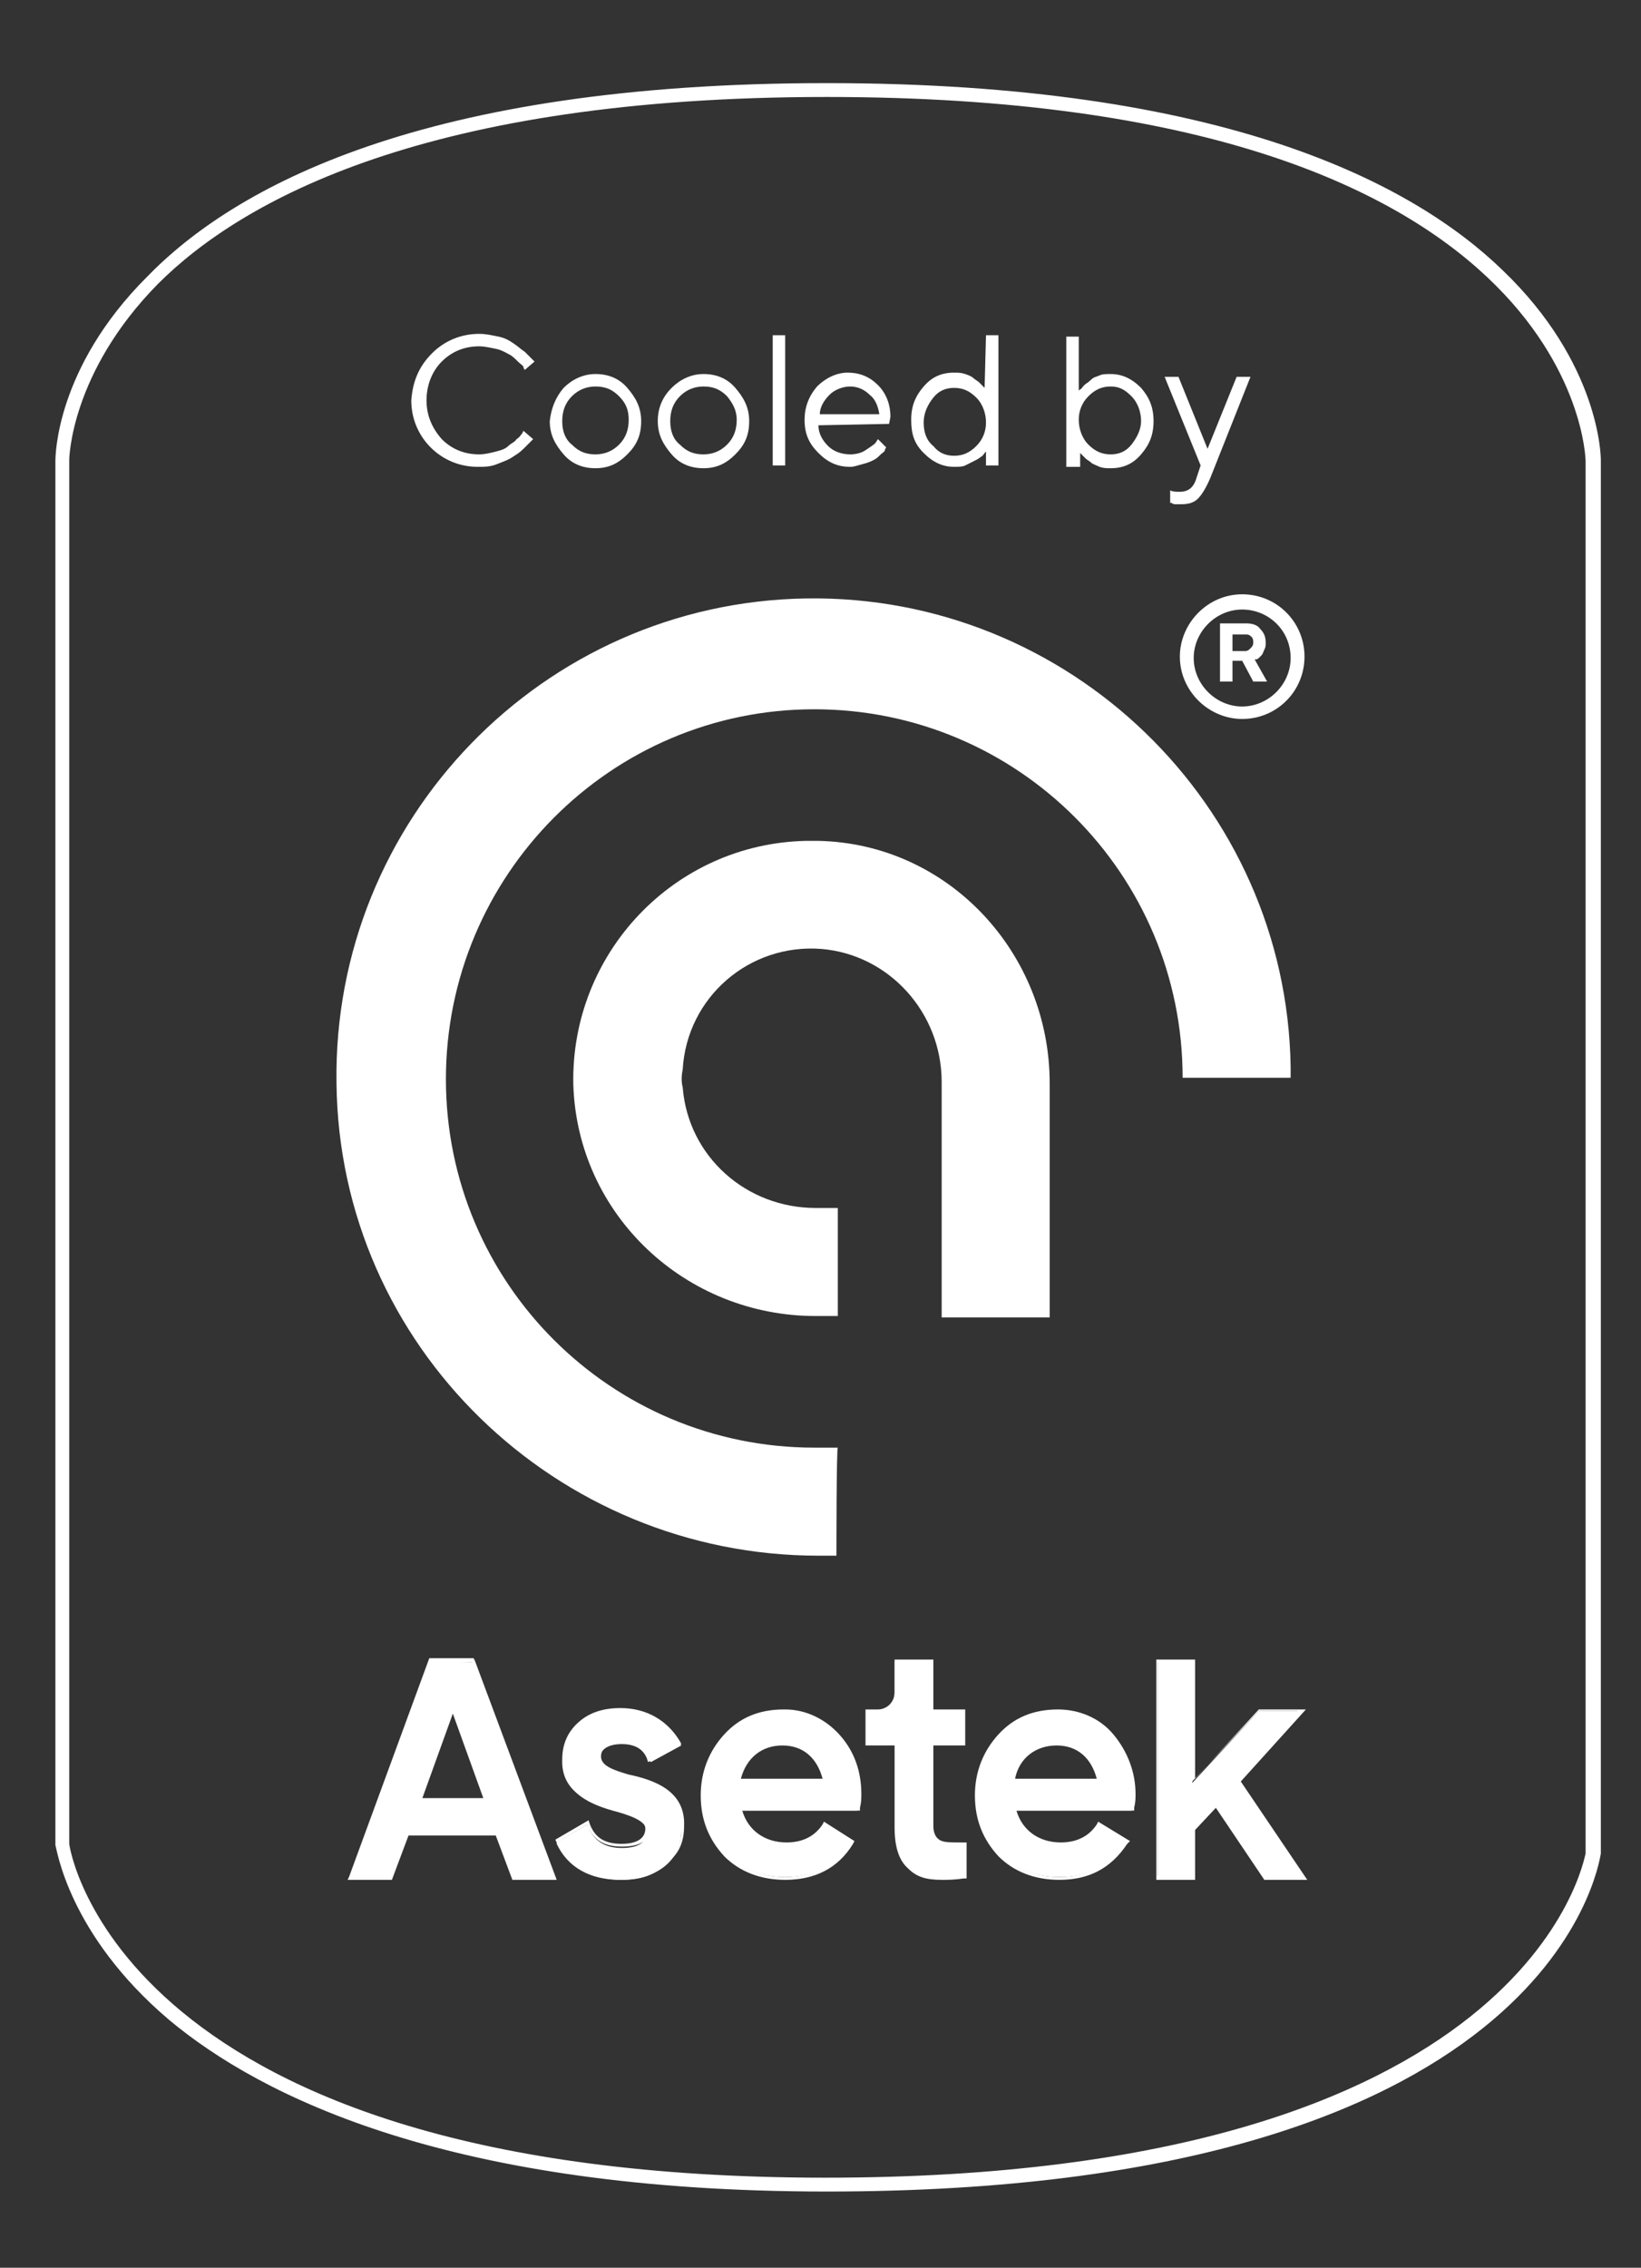
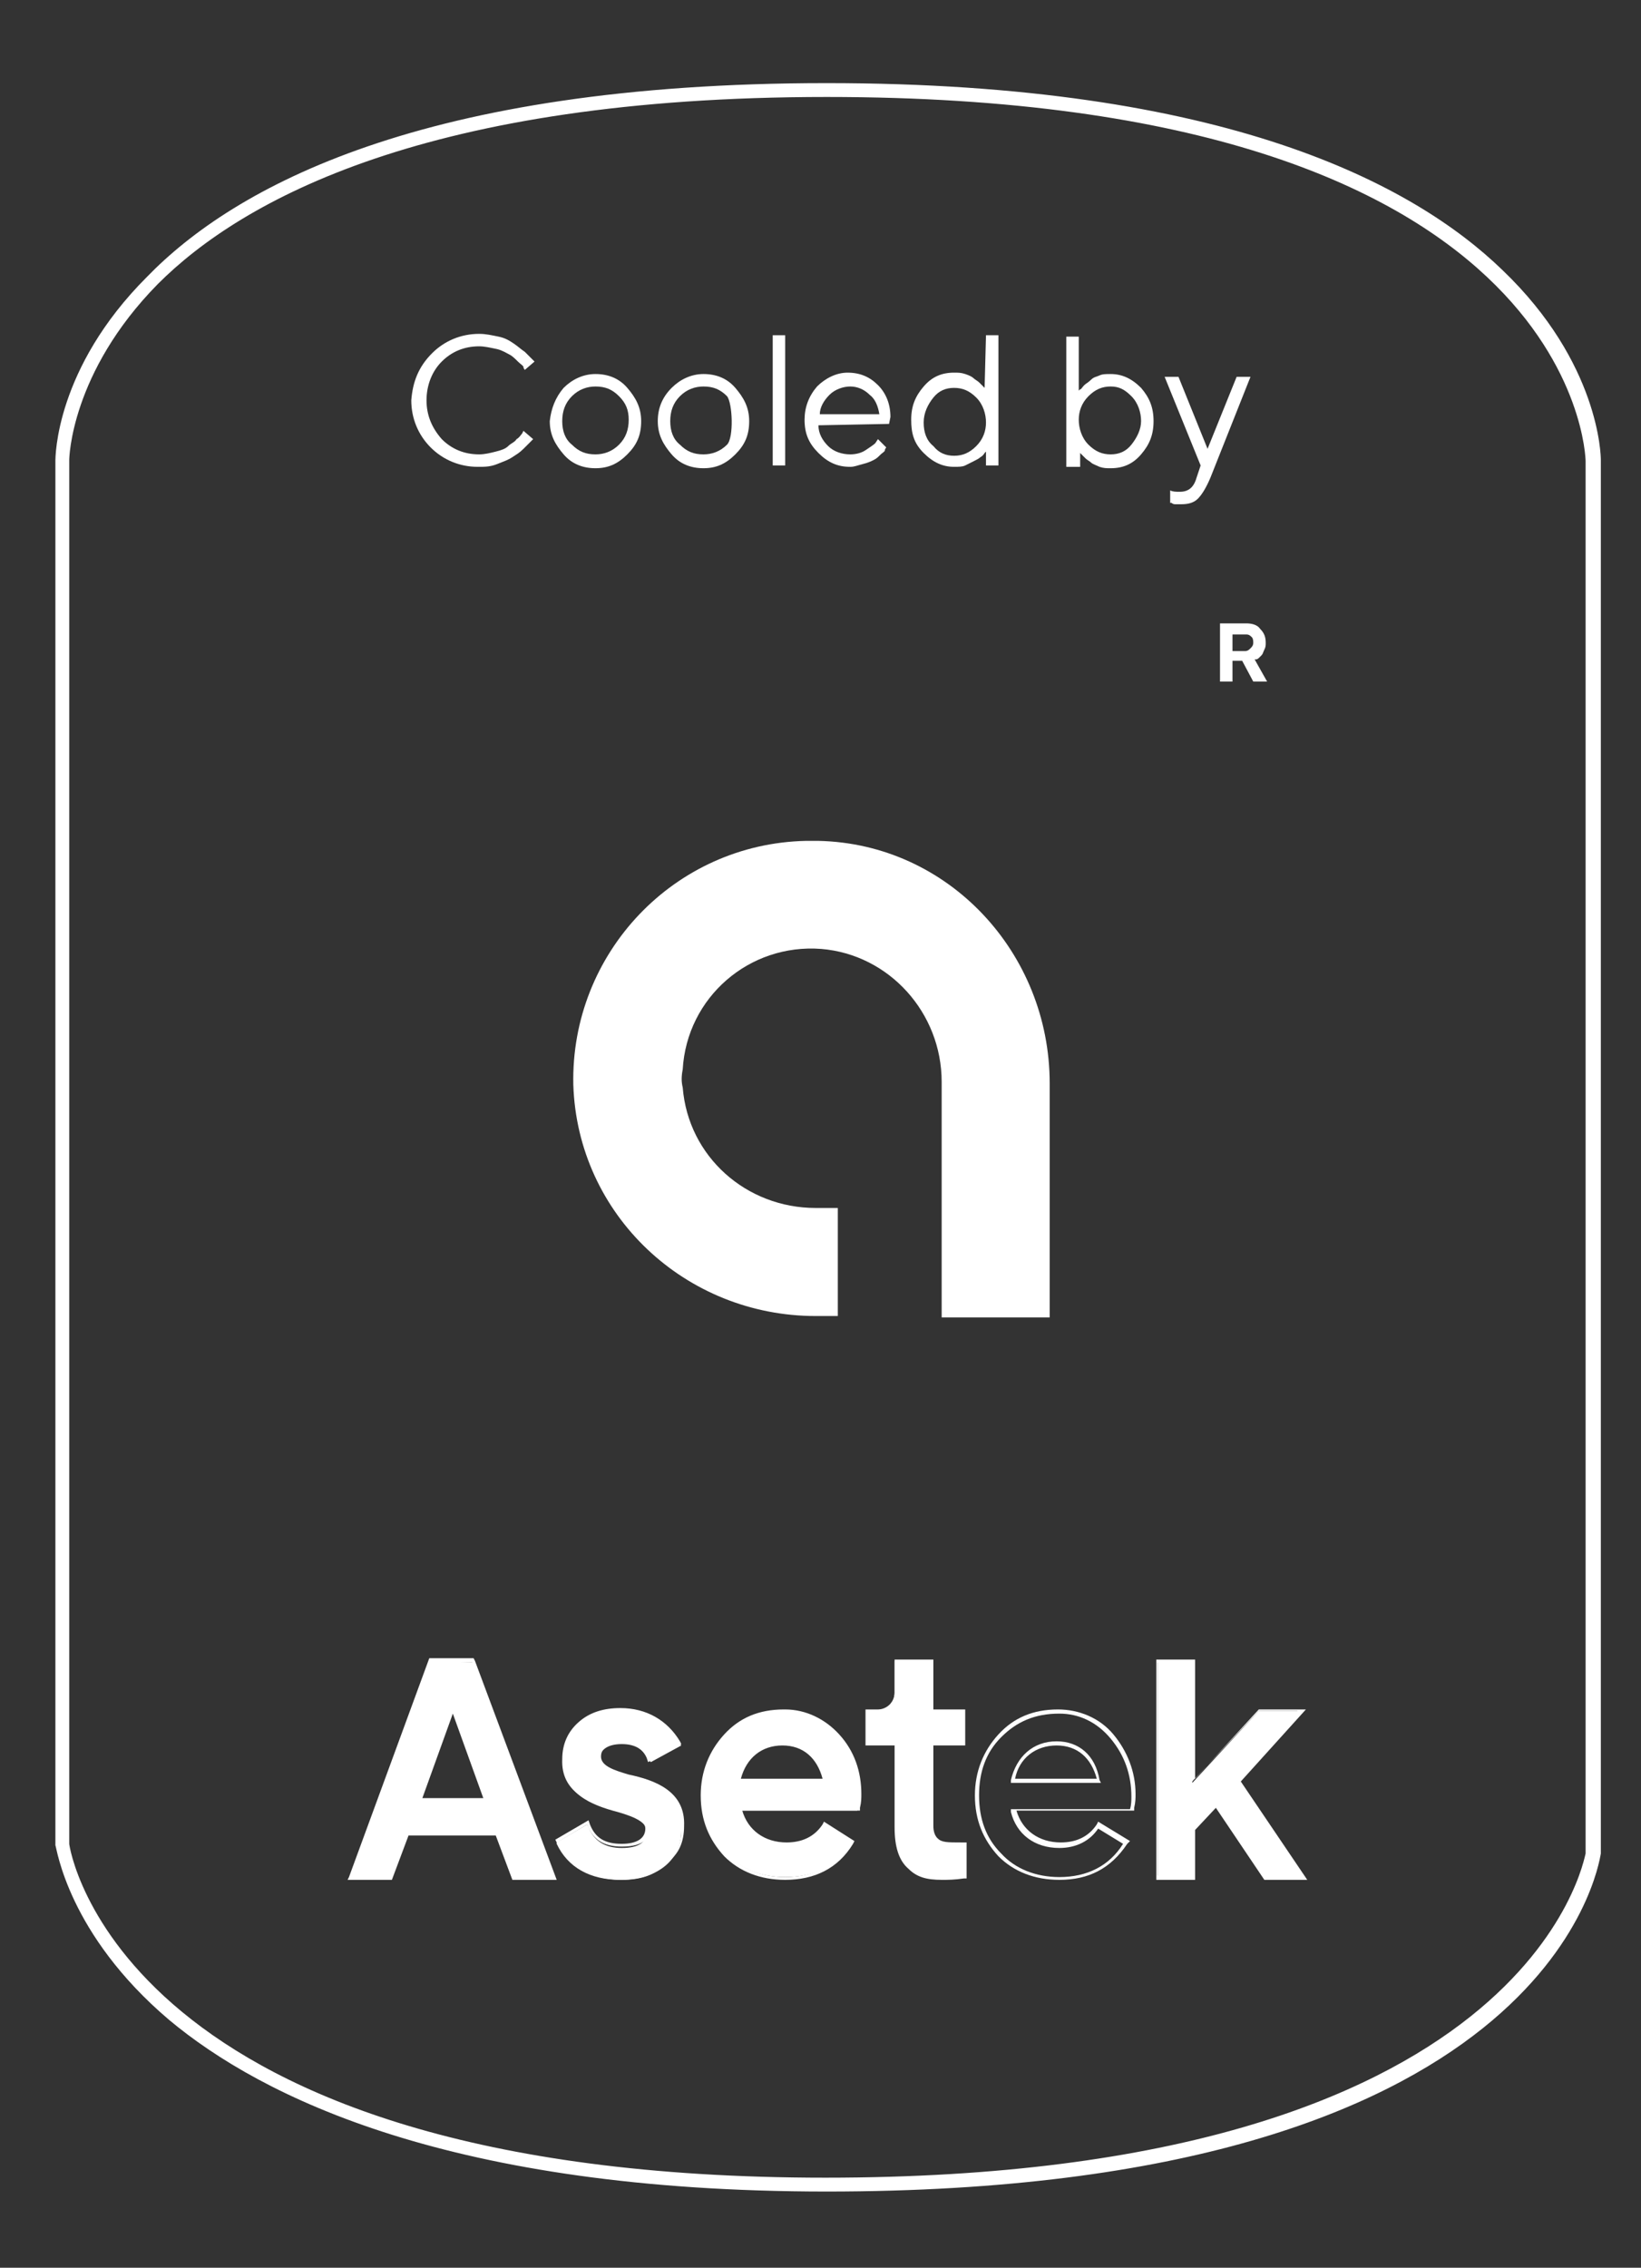
<svg xmlns="http://www.w3.org/2000/svg" version="1.1" id="Layer_1" x="0px" y="0px" viewBox="0 0 118.5 163.7" style="enable-background:new 0 0 118.5 163.7;" xml:space="preserve">
  <rect x="0" y="0" width="118.5" height="163.7" fill="#333333" stroke="none" />
  <style type="text/css">
	.st0{fill:#FFFFFF;}
	.st1{enable-background:new    ;}
</style>
  <g>
    <g>
      <path class="st0" d="M59.7,158.2c-27.1,0-40.8-6.8-47.5-12.4c-7.3-6.2-8.1-12.4-8.2-12.6V33.3C4,33,4,26.6,10.6,20    c6.3-6.5,19.9-14,49.1-14c28.8,0,42.4,7.3,48.8,13.5c7,6.7,7.1,13.4,7.1,13.7v100.6C115.4,134.9,111.7,158.2,59.7,158.2z M59.7,7    c-28.8,0-42.2,7.4-48.3,13.5C5.1,26.9,5,33.1,5,33.2v99.9c0,0.2,3.5,24.1,54.6,24.1s54.8-23.2,54.9-23.4V33.3    C114.5,32.9,113.8,7,59.7,7z" />
    </g>
    <g>
      <g>
        <path class="st0" d="M31.2,25.5c0.9-0.9,2.1-1.4,3.4-1.4c0.5,0,0.9,0.1,1.4,0.2s0.8,0.3,1.1,0.5s0.5,0.4,0.8,0.6     c0.2,0.2,0.4,0.4,0.5,0.5l0.2,0.2l-0.7,0.6c0,0-0.1-0.1-0.1-0.2s-0.2-0.2-0.4-0.4c-0.2-0.2-0.4-0.4-0.6-0.5     c-0.2-0.1-0.5-0.3-0.9-0.4C35.4,25.1,35,25,34.6,25c-1.1,0-2,0.4-2.7,1.1s-1.1,1.7-1.1,2.8s0.4,2,1.1,2.8     c0.7,0.7,1.6,1.1,2.7,1.1c0.4,0,0.8-0.1,1.2-0.2c0.4-0.1,0.7-0.2,0.9-0.4c0.2-0.2,0.5-0.3,0.6-0.5c0.2-0.1,0.3-0.3,0.4-0.4     l0.1-0.2l0.7,0.6c0,0-0.1,0.1-0.2,0.2c-0.1,0.1-0.2,0.2-0.5,0.5S37.3,32.8,37,33s-0.6,0.3-1.1,0.5s-0.9,0.2-1.4,0.2     c-1.3,0-2.5-0.5-3.4-1.4c-0.9-0.9-1.4-2.1-1.4-3.4C29.8,27.6,30.2,26.5,31.2,25.5z" />
      </g>
      <g>
        <path class="st0" d="M40.7,28c0.6-0.6,1.4-1,2.3-1s1.7,0.3,2.3,1s1,1.4,1,2.4s-0.3,1.7-1,2.4s-1.4,1-2.3,1s-1.7-0.3-2.3-1     s-1-1.4-1-2.4C39.8,29.5,40.1,28.7,40.7,28z M44.7,28.6c-0.5-0.5-1-0.7-1.7-0.7c-0.6,0-1.2,0.2-1.7,0.7s-0.7,1.1-0.7,1.8     s0.2,1.3,0.7,1.7c0.5,0.5,1,0.7,1.7,0.7c0.6,0,1.2-0.2,1.7-0.7c0.5-0.5,0.7-1.1,0.7-1.8S45.2,29.1,44.7,28.6z" />
      </g>
      <g>
-         <path class="st0" d="M48.5,28c0.6-0.6,1.4-1,2.3-1s1.7,0.3,2.3,1s1,1.4,1,2.4s-0.3,1.7-1,2.4s-1.4,1-2.3,1s-1.7-0.3-2.3-1     s-1-1.4-1-2.4C47.5,29.5,47.8,28.7,48.5,28z M52.5,28.6c-0.5-0.5-1-0.7-1.7-0.7c-0.6,0-1.2,0.2-1.7,0.7s-0.7,1.1-0.7,1.8     s0.2,1.3,0.7,1.7c0.5,0.5,1,0.7,1.7,0.7c0.6,0,1.2-0.2,1.7-0.7c0.5-0.5,0.7-1.1,0.7-1.8S52.9,29.1,52.5,28.6z" />
+         <path class="st0" d="M48.5,28c0.6-0.6,1.4-1,2.3-1s1.7,0.3,2.3,1s1,1.4,1,2.4s-0.3,1.7-1,2.4s-1.4,1-2.3,1s-1.7-0.3-2.3-1     s-1-1.4-1-2.4C47.5,29.5,47.8,28.7,48.5,28z M52.5,28.6c-0.5-0.5-1-0.7-1.7-0.7c-0.6,0-1.2,0.2-1.7,0.7s-0.7,1.1-0.7,1.8     s0.2,1.3,0.7,1.7c0.5,0.5,1,0.7,1.7,0.7c0.6,0,1.2-0.2,1.7-0.7S52.9,29.1,52.5,28.6z" />
      </g>
      <g>
        <path class="st0" d="M56.7,33.6h-0.9v-9.4h0.9V33.6L56.7,33.6z" />
      </g>
      <g>
        <path class="st0" d="M59.1,30.7c0,0.6,0.3,1.1,0.7,1.5c0.4,0.4,1,0.6,1.6,0.6c0.4,0,0.8-0.1,1.1-0.3s0.6-0.4,0.7-0.5l0.2-0.3     l0.6,0.6c0,0-0.1,0.1-0.1,0.2c0,0.1-0.2,0.2-0.3,0.3c-0.2,0.2-0.3,0.3-0.5,0.4c-0.2,0.1-0.4,0.2-0.8,0.3s-0.6,0.2-0.9,0.2     c-0.9,0-1.6-0.3-2.3-1s-1-1.4-1-2.4c0-0.9,0.3-1.7,0.9-2.4c0.6-0.6,1.4-1,2.2-1c0.9,0,1.6,0.3,2.2,0.9c0.6,0.6,0.9,1.4,0.9,2.3     l-0.1,0.5L59.1,30.7z M59.9,28.5c-0.4,0.4-0.7,0.9-0.7,1.4h4.3c-0.1-0.6-0.3-1.1-0.7-1.4c-0.4-0.4-0.9-0.6-1.4-0.6     S60.3,28.1,59.9,28.5z" />
      </g>
      <g>
        <path class="st0" d="M71.2,24.2h0.9v9.4h-0.9v-1l-0.1,0.1c0,0-0.1,0.2-0.3,0.3c-0.1,0.1-0.3,0.2-0.5,0.3s-0.4,0.2-0.6,0.3     s-0.5,0.1-0.8,0.1c-0.8,0-1.5-0.3-2.2-1c-0.7-0.7-0.9-1.4-0.9-2.4s0.3-1.7,0.9-2.4c0.6-0.7,1.3-1,2.2-1c0.3,0,0.5,0,0.8,0.1     s0.5,0.2,0.6,0.3s0.3,0.2,0.4,0.3c0.1,0.1,0.2,0.2,0.3,0.3l0.1,0.1L71.2,24.2L71.2,24.2z M70.5,28.7c-0.5-0.5-1-0.7-1.6-0.7     s-1.1,0.2-1.5,0.7s-0.7,1.1-0.7,1.8s0.2,1.3,0.7,1.7c0.4,0.5,0.9,0.7,1.5,0.7s1.1-0.2,1.6-0.7c0.5-0.5,0.7-1.1,0.7-1.7     S71,29.2,70.5,28.7z" />
      </g>
      <g>
        <path class="st0" d="M77.9,28.2l0.1-0.1c0.1,0,0.1-0.1,0.3-0.3c0.1-0.1,0.3-0.2,0.5-0.4s0.4-0.2,0.6-0.3s0.5-0.1,0.8-0.1     c0.8,0,1.5,0.3,2.2,1c0.6,0.7,0.9,1.4,0.9,2.4s-0.3,1.7-0.9,2.4s-1.3,1-2.2,1c-0.3,0-0.5,0-0.8-0.1c-0.2-0.1-0.5-0.2-0.6-0.3     s-0.3-0.2-0.4-0.3s-0.2-0.2-0.3-0.3L78,32.7v1h-1v-9.4h0.9V28.2z M78.6,32.1c0.5,0.5,1,0.7,1.6,0.7s1.1-0.2,1.5-0.7     c0.4-0.5,0.7-1.1,0.7-1.7s-0.2-1.3-0.7-1.8s-0.9-0.7-1.5-0.7s-1.1,0.2-1.6,0.7s-0.7,1.1-0.7,1.7S78.1,31.6,78.6,32.1z" />
      </g>
      <g>
        <path class="st0" d="M86.7,33.6l-2.6-6.4h1l2.1,5.2l2.1-5.2h1l-2.9,7.3c-0.3,0.7-0.6,1.2-0.9,1.5s-0.7,0.4-1.2,0.4     c-0.1,0-0.3,0-0.4,0s-0.2,0-0.3-0.1h-0.1v-0.9c0.2,0.1,0.4,0.1,0.7,0.1c0.6,0,1-0.3,1.2-1L86.7,33.6z" />
      </g>
    </g>
    <g>
      <g>
        <polygon class="st0" points="89.4,128.6 94,123.5 90.9,123.5 86.1,128.7 86.1,119.9 83.6,119.9 83.6,135.6 86.1,135.6      86.1,132.1 87.7,130.3 91.3,135.6 94.1,135.6    " />
        <path class="st0" d="M94.4,135.7h-3.1l-3.5-5.2l-1.5,1.6v3.6h-2.8v-15.9h2.8v8.6l4.6-5h3.4l-4.7,5.2L94.4,135.7z M91.4,135.4h2.5     l-4.7-6.9l0.1-0.1l4.4-4.9h-2.8l-5,5.3V120h-2.3v15.4H86V132l1.8-1.9l0.1,0.1L91.4,135.4z" />
      </g>
      <g>
        <path class="st0" d="M45.4,128.4c-1-0.3-2.1-0.7-2.1-1.4c0-0.7,0.6-1.1,1.6-1.1s1.6,0.4,2,1.2l0.1,0.1l2.2-1.2l-0.1-0.1     c-0.8-1.5-2.3-2.3-4.2-2.3c-1.2,0-2.2,0.3-3,1s-1.2,1.5-1.2,2.6c0,2.3,2,3.1,3.9,3.6c1.4,0.4,2.1,0.8,2.1,1.4     c0,0.8-0.6,1.2-1.8,1.2s-2-0.5-2.4-1.5l-0.1-0.2l-2.2,1.3v0.1c0.8,1.7,2.4,2.6,4.6,2.6c1.2,0,2.3-0.3,3.1-0.9     c0.8-0.6,1.3-1.5,1.3-2.6C49.4,129.6,47.2,128.9,45.4,128.4z" />
        <path class="st0" d="M44.9,135.7c-2.2,0-3.9-1-4.7-2.7l-0.1-0.2l2.4-1.4l0.1,0.3c0.4,1,1.1,1.4,2.3,1.4c1.1,0,1.7-0.4,1.7-1.1     c0-0.5-0.6-0.9-2-1.3c-2-0.5-4.1-1.3-4-3.7c0-1.1,0.4-2,1.2-2.7s1.8-1,3-1c1.9,0,3.4,0.9,4.3,2.4l0.1,0.2l-2.4,1.3l-0.1-0.3     c-0.3-0.7-1-1.1-1.9-1.1s-1.4,0.4-1.4,1c0,0.7,1,1,2,1.3c1.9,0.4,4.1,1.2,4,3.7c0,1.2-0.4,2.1-1.3,2.7     C47.3,135.4,46.2,135.7,44.9,135.7z M40.4,132.9L40.4,132.9c0.7,1.6,2.4,2.6,4.5,2.6c1.2,0,2.2-0.3,3.1-0.9     c0.8-0.6,1.2-1.4,1.2-2.5c0-2.3-2-3-3.9-3.5l0,0c-1-0.3-2.1-0.7-2.1-1.5s0.7-1.3,1.7-1.3s1.7,0.4,2.1,1.2l0,0l1.9-1.1l0,0     c-0.8-1.4-2.3-2.2-4-2.2c-1.1,0-2.1,0.3-2.9,0.9c-0.8,0.6-1.1,1.4-1.1,2.5c0,2.2,2,2.9,3.8,3.4c1.5,0.4,2.2,0.8,2.2,1.5     c0,0.6-0.3,1.3-2,1.3c-1.3,0-2.1-0.5-2.5-1.6l0,0L40.4,132.9z" />
      </g>
      <g>
        <path class="st0" d="M60.5,125.3c-1-1.2-2.4-1.8-3.9-1.8c-1.7,0-3.1,0.6-4.2,1.7s-1.6,2.6-1.6,4.3c0,1.7,0.5,3.2,1.6,4.3     s2.5,1.7,4.3,1.7c2.1,0,3.7-0.8,4.7-2.4l0.1-0.1l-2-1.2l-0.1,0.1c-0.6,0.9-1.5,1.3-2.7,1.3c-1.8,0-3-0.9-3.4-2.5h8.6v-0.1     c0-0.3,0.1-0.6,0.1-1C62,127.9,61.5,126.5,60.5,125.3z M56.5,125.9c1.6,0,2.7,1,3,2.6h-6.2C53.7,126.9,54.9,125.9,56.5,125.9z" />
        <path class="st0" d="M56.7,135.7c-1.8,0-3.3-0.6-4.4-1.7c-1.1-1.2-1.7-2.6-1.7-4.4c0-1.7,0.6-3.2,1.7-4.4     c1.1-1.2,2.5-1.8,4.3-1.8h0.1c1.5,0,2.9,0.7,3.9,1.8c1.1,1.2,1.6,2.7,1.6,4.3c0,0.3,0,0.6-0.1,1v0.2h-8.5     c0.4,1.4,1.6,2.3,3.2,2.3c1.1,0,2-0.4,2.6-1.3l0.1-0.2l2.2,1.4l-0.1,0.2C60.5,134.9,58.8,135.7,56.7,135.7z M56.7,123.7     L56.7,123.7c-1.8,0-3.1,0.6-4.2,1.7s-1.6,2.5-1.6,4.2s0.5,3.1,1.6,4.2c1,1.1,2.5,1.7,4.2,1.7c2,0,3.6-0.8,4.6-2.4l0,0l-1.8-1.1     l0,0c-0.6,0.9-1.6,1.4-2.8,1.4c-1.8,0-3.1-1-3.5-2.6v-0.2h8.6l0,0c0-0.3,0.1-0.6,0.1-0.9c0-1.6-0.5-3-1.5-4.2l0,0     C59.5,124.3,58.1,123.7,56.7,123.7z M59.7,128.7h-6.5v-0.2c0.4-1.7,1.6-2.8,3.3-2.8c1.6,0,2.8,1,3.1,2.8L59.7,128.7z M53.5,128.4     h5.9c-0.4-1.5-1.4-2.4-2.9-2.4C55,126,53.9,126.9,53.5,128.4z" />
      </g>
      <g>
        <path class="st0" d="M69.5,125.9v-2.4h-2.3v-3.6h-2.6v2.3c0,0.7-0.6,1.3-1.3,1.3h-0.7v2.4h2.1v6c0,1.4,0.3,2.3,1,2.9     c0.7,0.6,1.3,0.8,2.3,0.8l0,0c0.5,0,0.9,0,1.4-0.1h0.1v-2.3h-0.2c-1,0.1-1.4,0.1-1.8-0.3c-0.2-0.2-0.3-0.5-0.3-1v-6L69.5,125.9     L69.5,125.9z" />
        <path class="st0" d="M68,135.7c-1.1,0-1.8-0.2-2.4-0.8c-0.7-0.6-1-1.6-1-3V126h-2.1v-2.6h0.9c0.6,0,1.2-0.5,1.2-1.2v-2.4h2.8v3.6     h2.3v2.6h-2.3v5.8c0,0.4,0.1,0.7,0.3,0.9c0.3,0.3,0.7,0.3,1.7,0.3h0.4v2.6h-0.2C68.9,135.7,68.5,135.7,68,135.7z M62.7,125.8h2.1     v6.1c0,1.3,0.3,2.2,0.9,2.8s1.3,0.8,2.3,0.8c0.5,0,1,0,1.4-0.1l0,0v-2.1h-0.1c-1,0-1.4,0.1-1.9-0.3c-0.2-0.2-0.3-0.6-0.3-1.1     v-6.1h2.3v-2.1H67V120h-2.3v2.2c0,0.8-0.7,1.4-1.4,1.4h-0.6C62.7,123.6,62.7,125.8,62.7,125.8z" />
      </g>
      <g>
-         <path class="st0" d="M80.3,125.3c-1-1.2-2.4-1.8-3.9-1.8c-1.7,0-3.1,0.6-4.2,1.7s-1.6,2.6-1.6,4.3c0,1.7,0.6,3.2,1.6,4.3     c1.1,1.1,2.5,1.7,4.3,1.7c2.1,0,3.7-0.8,4.7-2.4l0.1-0.1l-2-1.2l-0.1,0.1c-0.6,0.9-1.5,1.3-2.7,1.3c-1.8,0-3-0.9-3.4-2.5h8.6     v-0.1c0.1-0.3,0.1-0.6,0.1-1C81.8,127.9,81.3,126.5,80.3,125.3z M76.3,125.9c1.6,0,2.7,1,3,2.6h-6.2     C73.5,126.9,74.6,125.9,76.3,125.9L76.3,125.9z" />
        <path class="st0" d="M76.5,135.7c-1.8,0-3.3-0.6-4.4-1.7c-1.1-1.2-1.7-2.6-1.7-4.4c0-1.7,0.6-3.2,1.7-4.4     c1.1-1.2,2.5-1.8,4.3-1.8c1.5,0,3,0.6,4,1.8c1,1.2,1.6,2.7,1.6,4.3c0,0.3,0,0.6-0.1,1v0.2h-8.5c0.4,1.4,1.6,2.3,3.2,2.3     c1.1,0,2-0.4,2.6-1.3l0.1-0.2l2.3,1.4l-0.2,0.2C80.2,134.9,78.6,135.7,76.5,135.7z M76.5,123.7L76.5,123.7     c-1.8,0-3.1,0.6-4.2,1.7s-1.6,2.5-1.6,4.2s0.5,3.1,1.6,4.2c1,1.1,2.5,1.7,4.2,1.7c2,0,3.6-0.8,4.6-2.4l0,0l-1.8-1.1l0,0     c-0.6,0.9-1.6,1.4-2.8,1.4c-1.8,0-3.1-1-3.5-2.6v-0.2h8.6l0,0c0.1-0.3,0.1-0.7,0.1-0.9c0-1.6-0.5-3-1.5-4.2l0,0     C79.2,124.3,77.9,123.7,76.5,123.7z M79.5,128.7H73v-0.2c0.4-1.7,1.6-2.8,3.3-2.8c1.6,0,2.8,1,3.1,2.8L79.5,128.7z M73.3,128.4     h5.9c-0.4-1.5-1.4-2.4-2.9-2.4C74.8,126,73.6,126.9,73.3,128.4z" />
      </g>
      <g>
        <path class="st0" d="M34.2,120L34.2,120l-3.1-0.1l-5.8,15.7h2.9l1.2-3.2h6.5l1.2,3.2H40L34.2,120z M35,129.9h-4.7l2.4-6.6     L35,129.9z" />
        <path class="st0" d="M40.2,135.7H37l-1.2-3.2h-6.3l-1.2,3.2h-3.2l0.1-0.2l5.8-15.8h3.2l0.1,0.2L40.2,135.7z M37.2,135.4h2.6     L34.1,120h-2.8l-5.7,15.4h2.6l1.2-3.2H36L37.2,135.4z M35.2,130h-5.1l2.5-7.1L35.2,130z M30.5,129.8h4.4l-2.2-6.1L30.5,129.8z" />
      </g>
    </g>
    <g>
-       <path class="st0" d="M60.4,112.3h-1.3c-18.9,0-34.6-15.1-34.8-34.1c-0.3-19,14.9-34.7,33.9-35s34.7,14.9,35,33.8    c0,0.2,0,0.5,0,0.8h-7.8c0-14.7-11.9-26.6-26.6-26.6s-26.6,12-26.6,26.7s11.9,26.6,26.6,26.6h1.7    C60.4,104.5,60.4,112.3,60.4,112.3z" />
      <path class="st0" d="M75.8,95.1H68v-17c0-5-3.8-9.2-8.7-9.6c-5.2-0.4-9.7,3.5-10,8.7c-0.1,0.5-0.1,0.9,0,1.3    c0.4,5,4.6,8.7,9.6,8.7h1.6V95h-1.6c-9.4,0-17.2-7.3-17.5-16.7c-0.2-9.5,7.3-17.4,16.8-17.6c0.3,0,0.6,0,0.9,0    c9.4,0.2,16.7,8.1,16.7,17.5V95.1z" />
      <g>
        <g class="st1">
          <path class="st0" d="M88.1,45H90c0.4,0,0.8,0.1,1,0.4c0.3,0.3,0.4,0.6,0.4,1c0,0.2,0,0.3-0.1,0.5s-0.1,0.3-0.2,0.4      c-0.1,0.1-0.2,0.2-0.2,0.2c-0.1,0.1-0.2,0.1-0.2,0.1h-0.1l0.9,1.6h-1l-0.8-1.5H89v1.5h-0.9V45L88.1,45z M90.4,46      c-0.1-0.1-0.2-0.2-0.4-0.2h-1V47h0.9c0.2,0,0.3-0.1,0.4-0.2c0.1-0.1,0.2-0.2,0.2-0.4C90.5,46.3,90.5,46.1,90.4,46z" />
        </g>
        <g>
-           <path class="st0" d="M89.7,51.9c-2.4,0-4.5-2-4.5-4.5c0-2.4,2-4.5,4.5-4.5s4.5,2,4.5,4.5S92.2,51.9,89.7,51.9z M89.7,44      c-1.9,0-3.5,1.6-3.5,3.5s1.6,3.5,3.5,3.5s3.5-1.6,3.5-3.5C93.2,45.5,91.6,44,89.7,44z" />
-         </g>
+           </g>
      </g>
    </g>
  </g>
</svg>